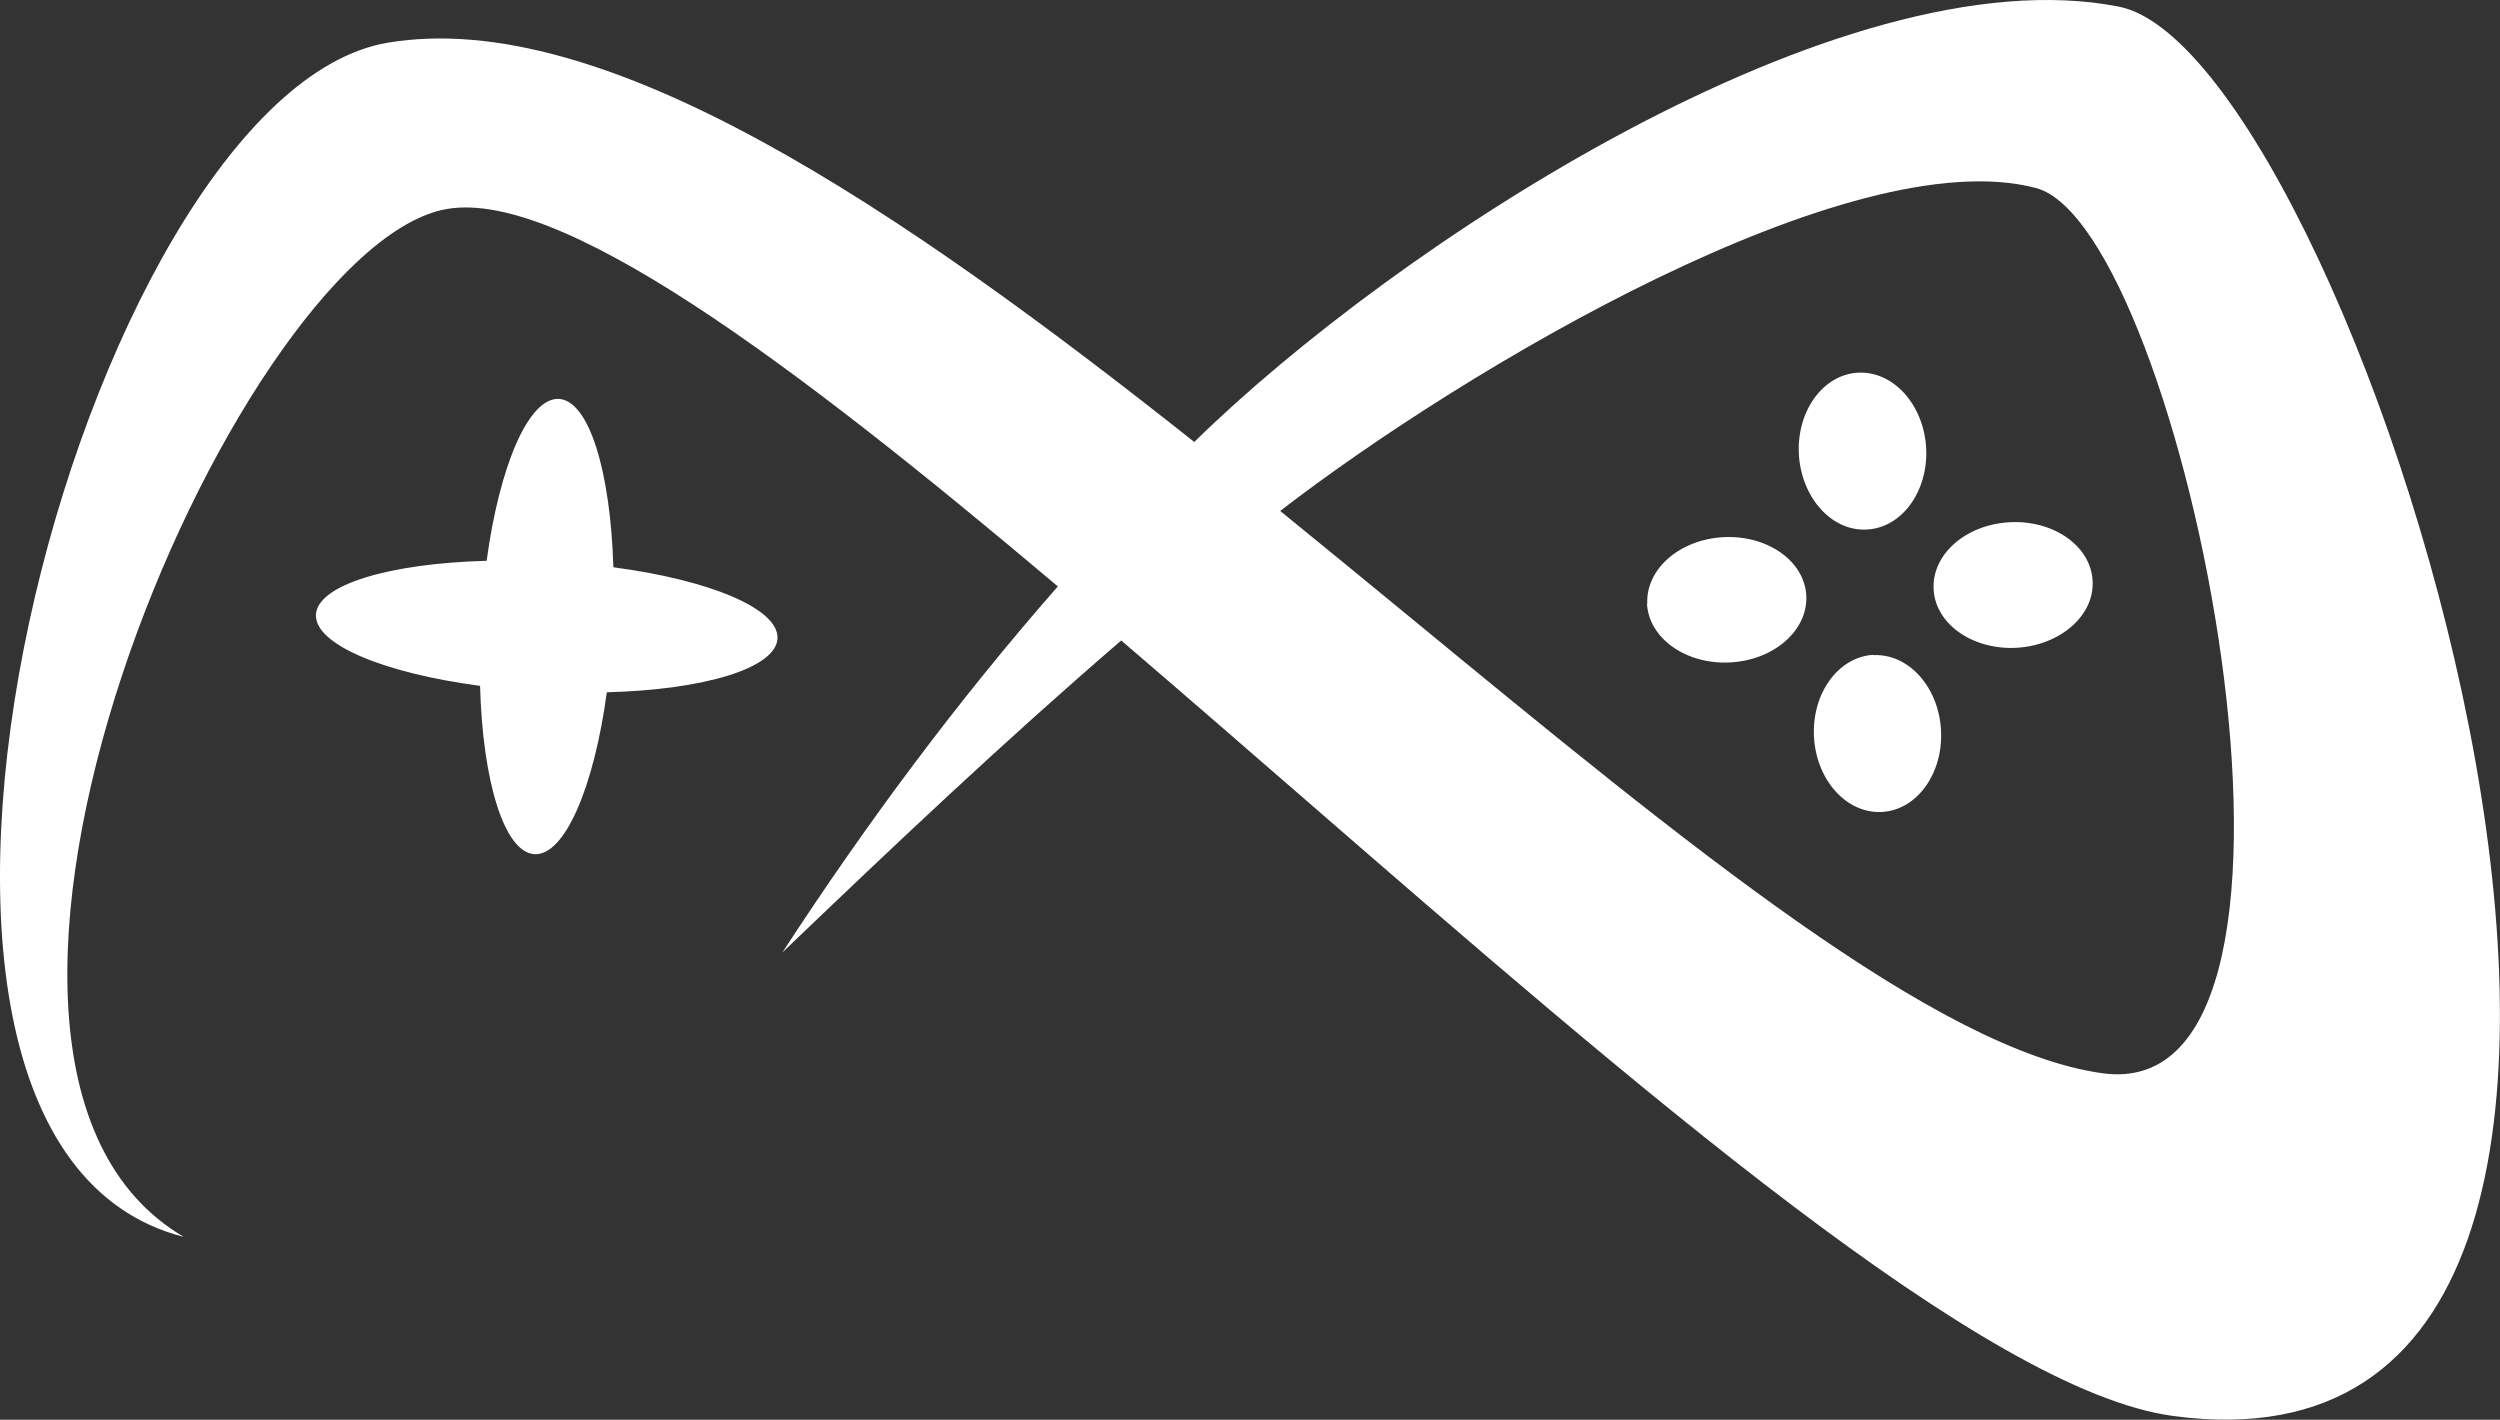
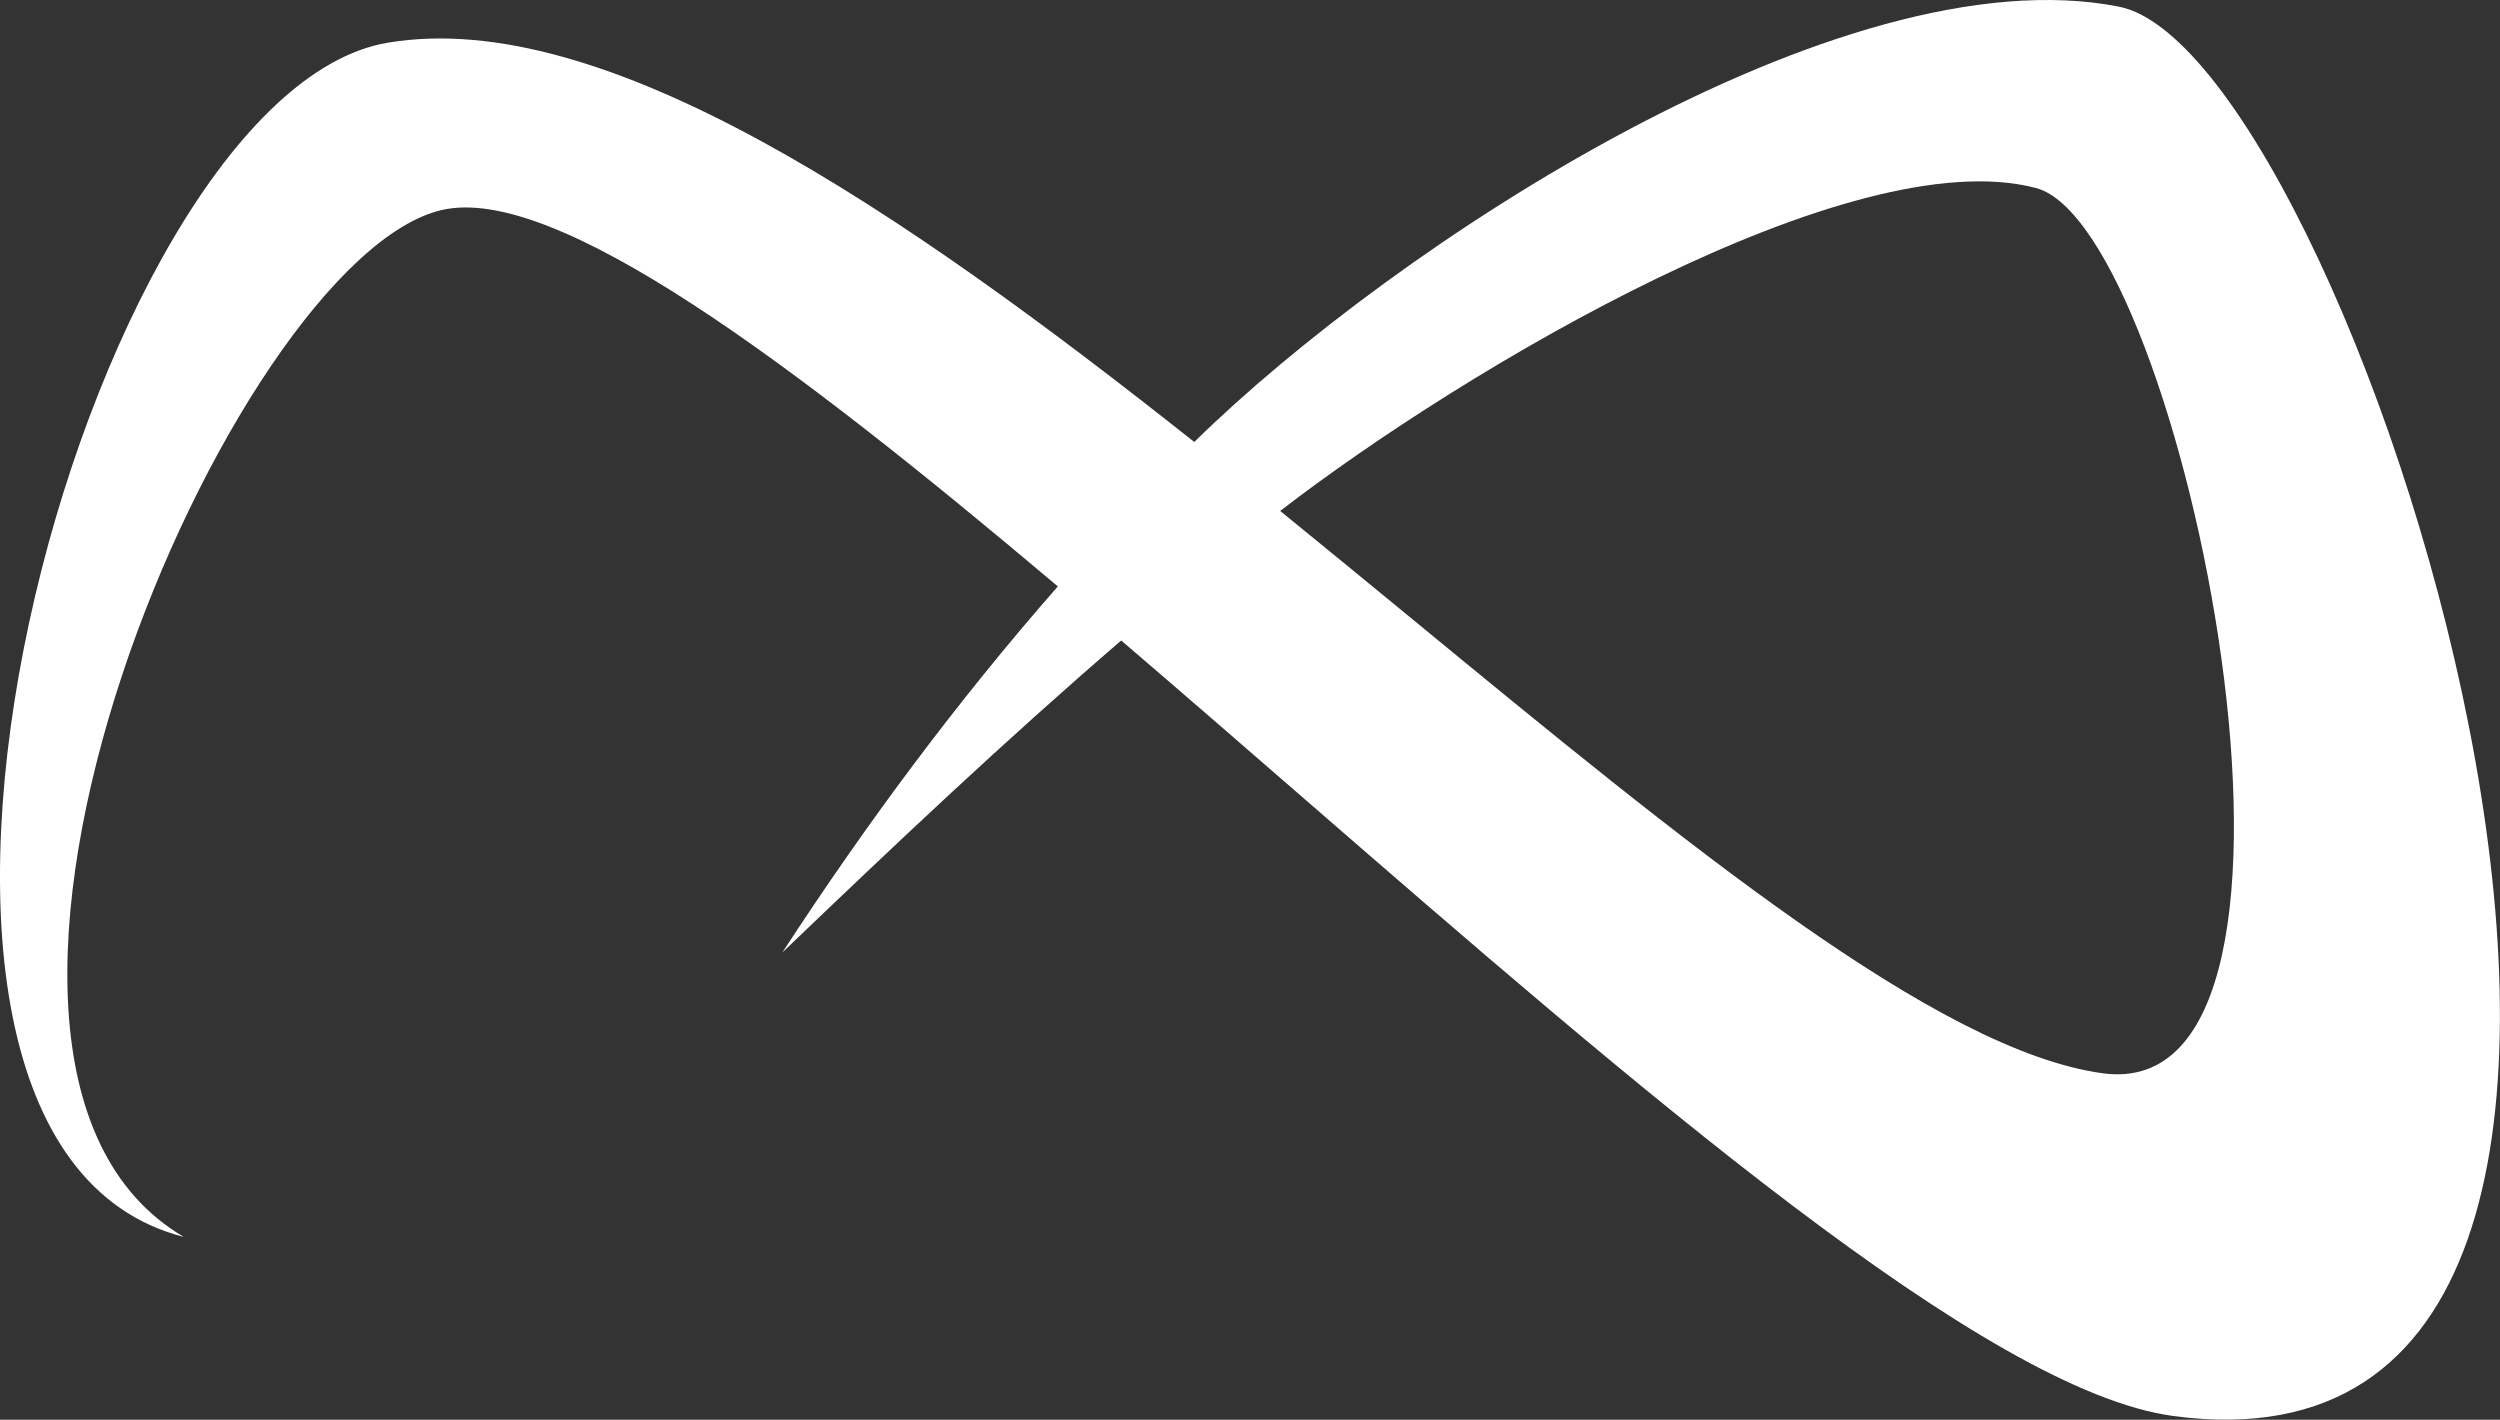
<svg xmlns="http://www.w3.org/2000/svg" width="81" height="46" viewBox="0 0 81 46" fill="none">
  <rect x="0" y="0" width="81" height="46" fill="#333333" stroke="none" />
-   <path fill-rule="evenodd" clip-rule="evenodd" d="M60.207 12.075C61.345 12.021 62.325 13.106 62.408 14.511C62.482 15.916 61.622 17.102 60.484 17.157C59.347 17.221 58.367 16.126 58.283 14.721C58.209 13.316 59.069 12.13 60.207 12.075ZM60.697 21.226C61.835 21.172 62.815 22.257 62.889 23.662C62.963 25.067 62.103 26.253 60.965 26.308C59.828 26.363 58.847 25.277 58.773 23.872C58.699 22.467 59.56 21.281 60.697 21.217V21.226ZM53.372 19.566C53.317 18.444 54.417 17.477 55.842 17.404C57.266 17.331 58.468 18.179 58.524 19.301C58.579 20.423 57.479 21.39 56.054 21.463C54.63 21.536 53.428 20.688 53.363 19.566H53.372ZM62.649 19.082C62.593 17.96 63.694 16.993 65.118 16.92C66.542 16.847 67.745 17.695 67.8 18.818C67.865 19.94 66.755 20.907 65.331 20.989C63.906 21.062 62.704 20.213 62.649 19.091V19.082ZM10.236 19.912C10.292 18.945 12.623 18.252 15.767 18.17C16.183 15.095 17.127 12.878 18.107 12.924C19.087 12.979 19.781 15.278 19.873 18.38C22.99 18.79 25.238 19.721 25.191 20.688C25.136 21.655 22.805 22.348 19.661 22.43C19.244 25.505 18.301 27.722 17.321 27.676C16.34 27.622 15.638 25.323 15.554 22.221C12.438 21.81 10.19 20.88 10.236 19.912Z" fill="white" />
  <path fill-rule="evenodd" clip-rule="evenodd" d="M5.954 40.075C-3.739 34.391 7.517 8.353 14.324 6.802C17.987 5.972 25.617 11.692 34.274 19C31.009 22.722 28.058 26.7 25.349 30.86C28.937 27.421 32.553 24 36.327 20.752C38.195 22.351 40.099 24.005 42.01 25.664C53.058 35.259 64.345 45.061 70.408 45.877C91.107 48.669 76.42 1.748 68.651 0.215C59.643 -1.555 45.132 7.997 38.694 14.32C29.131 6.738 19.54 0.215 12.567 1.383C2.689 3.043 -6.347 36.937 5.954 40.075ZM65.96 6.09C70.741 7.34 76.494 35.924 68.124 34.774C62.755 34.036 54.574 27.308 45.772 20.07C44.353 18.904 42.919 17.725 41.478 16.555C47.462 11.939 59.976 4.521 65.96 6.09Z" fill="white" />
</svg>